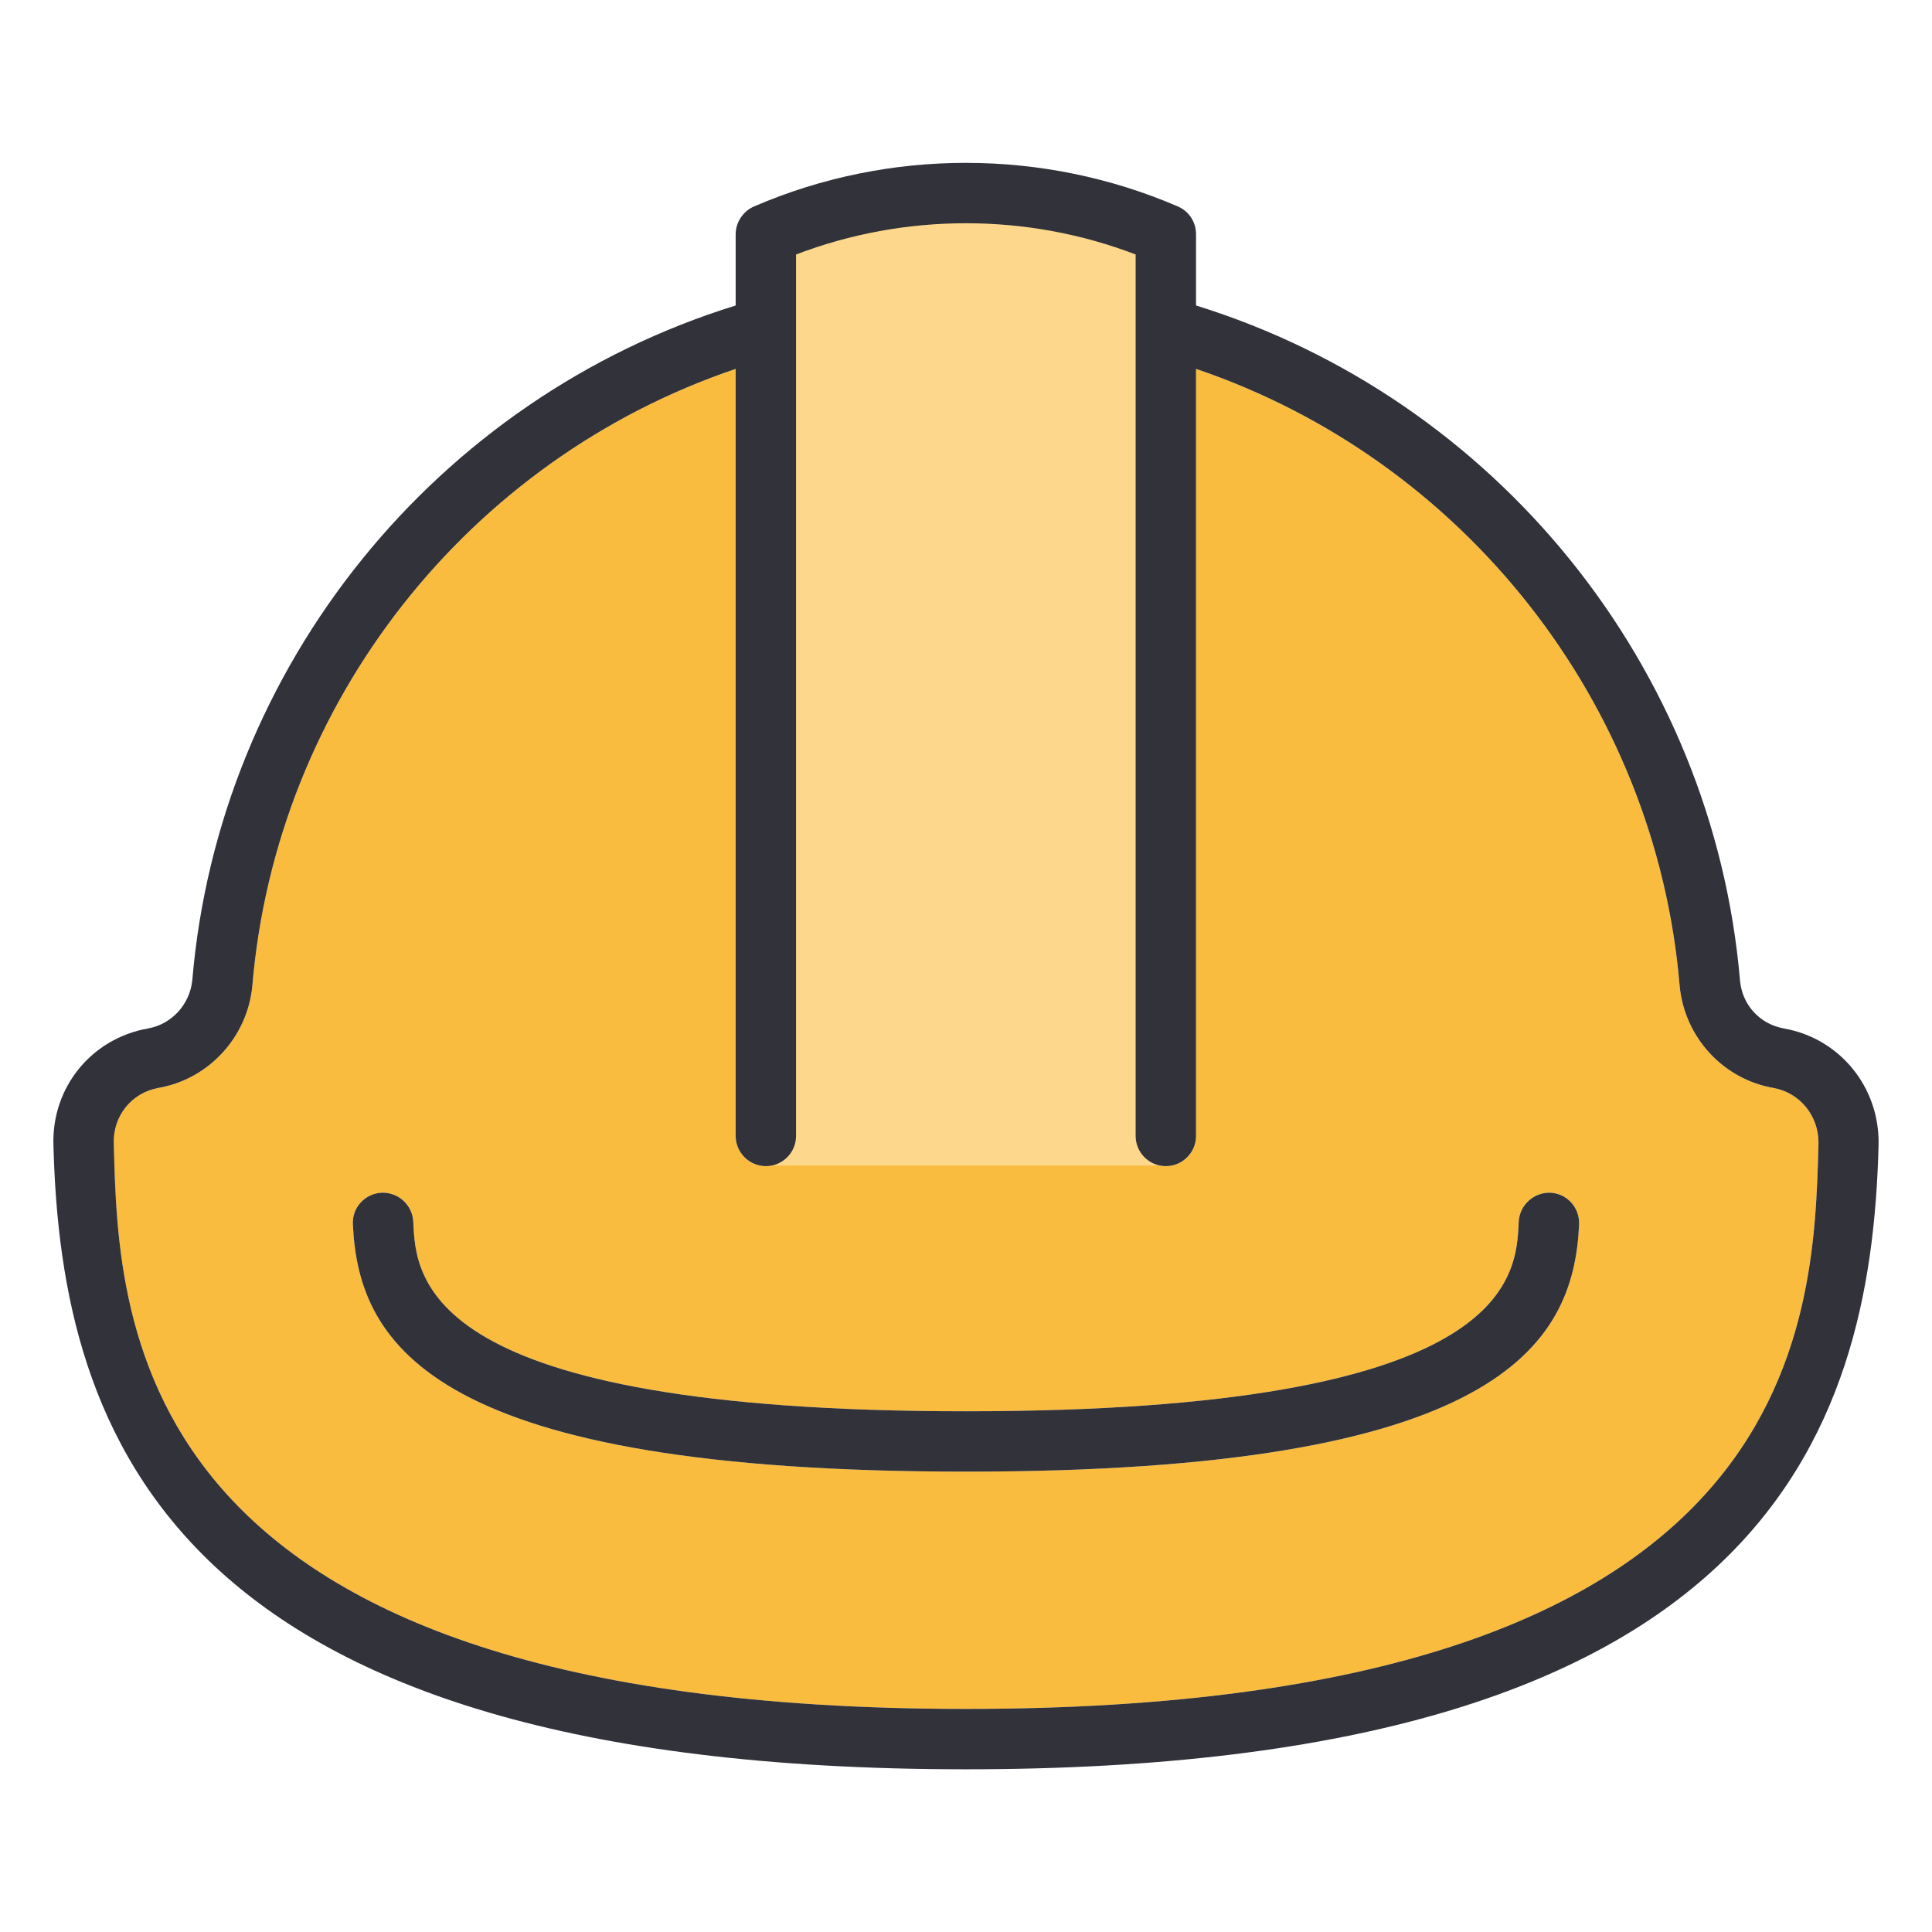
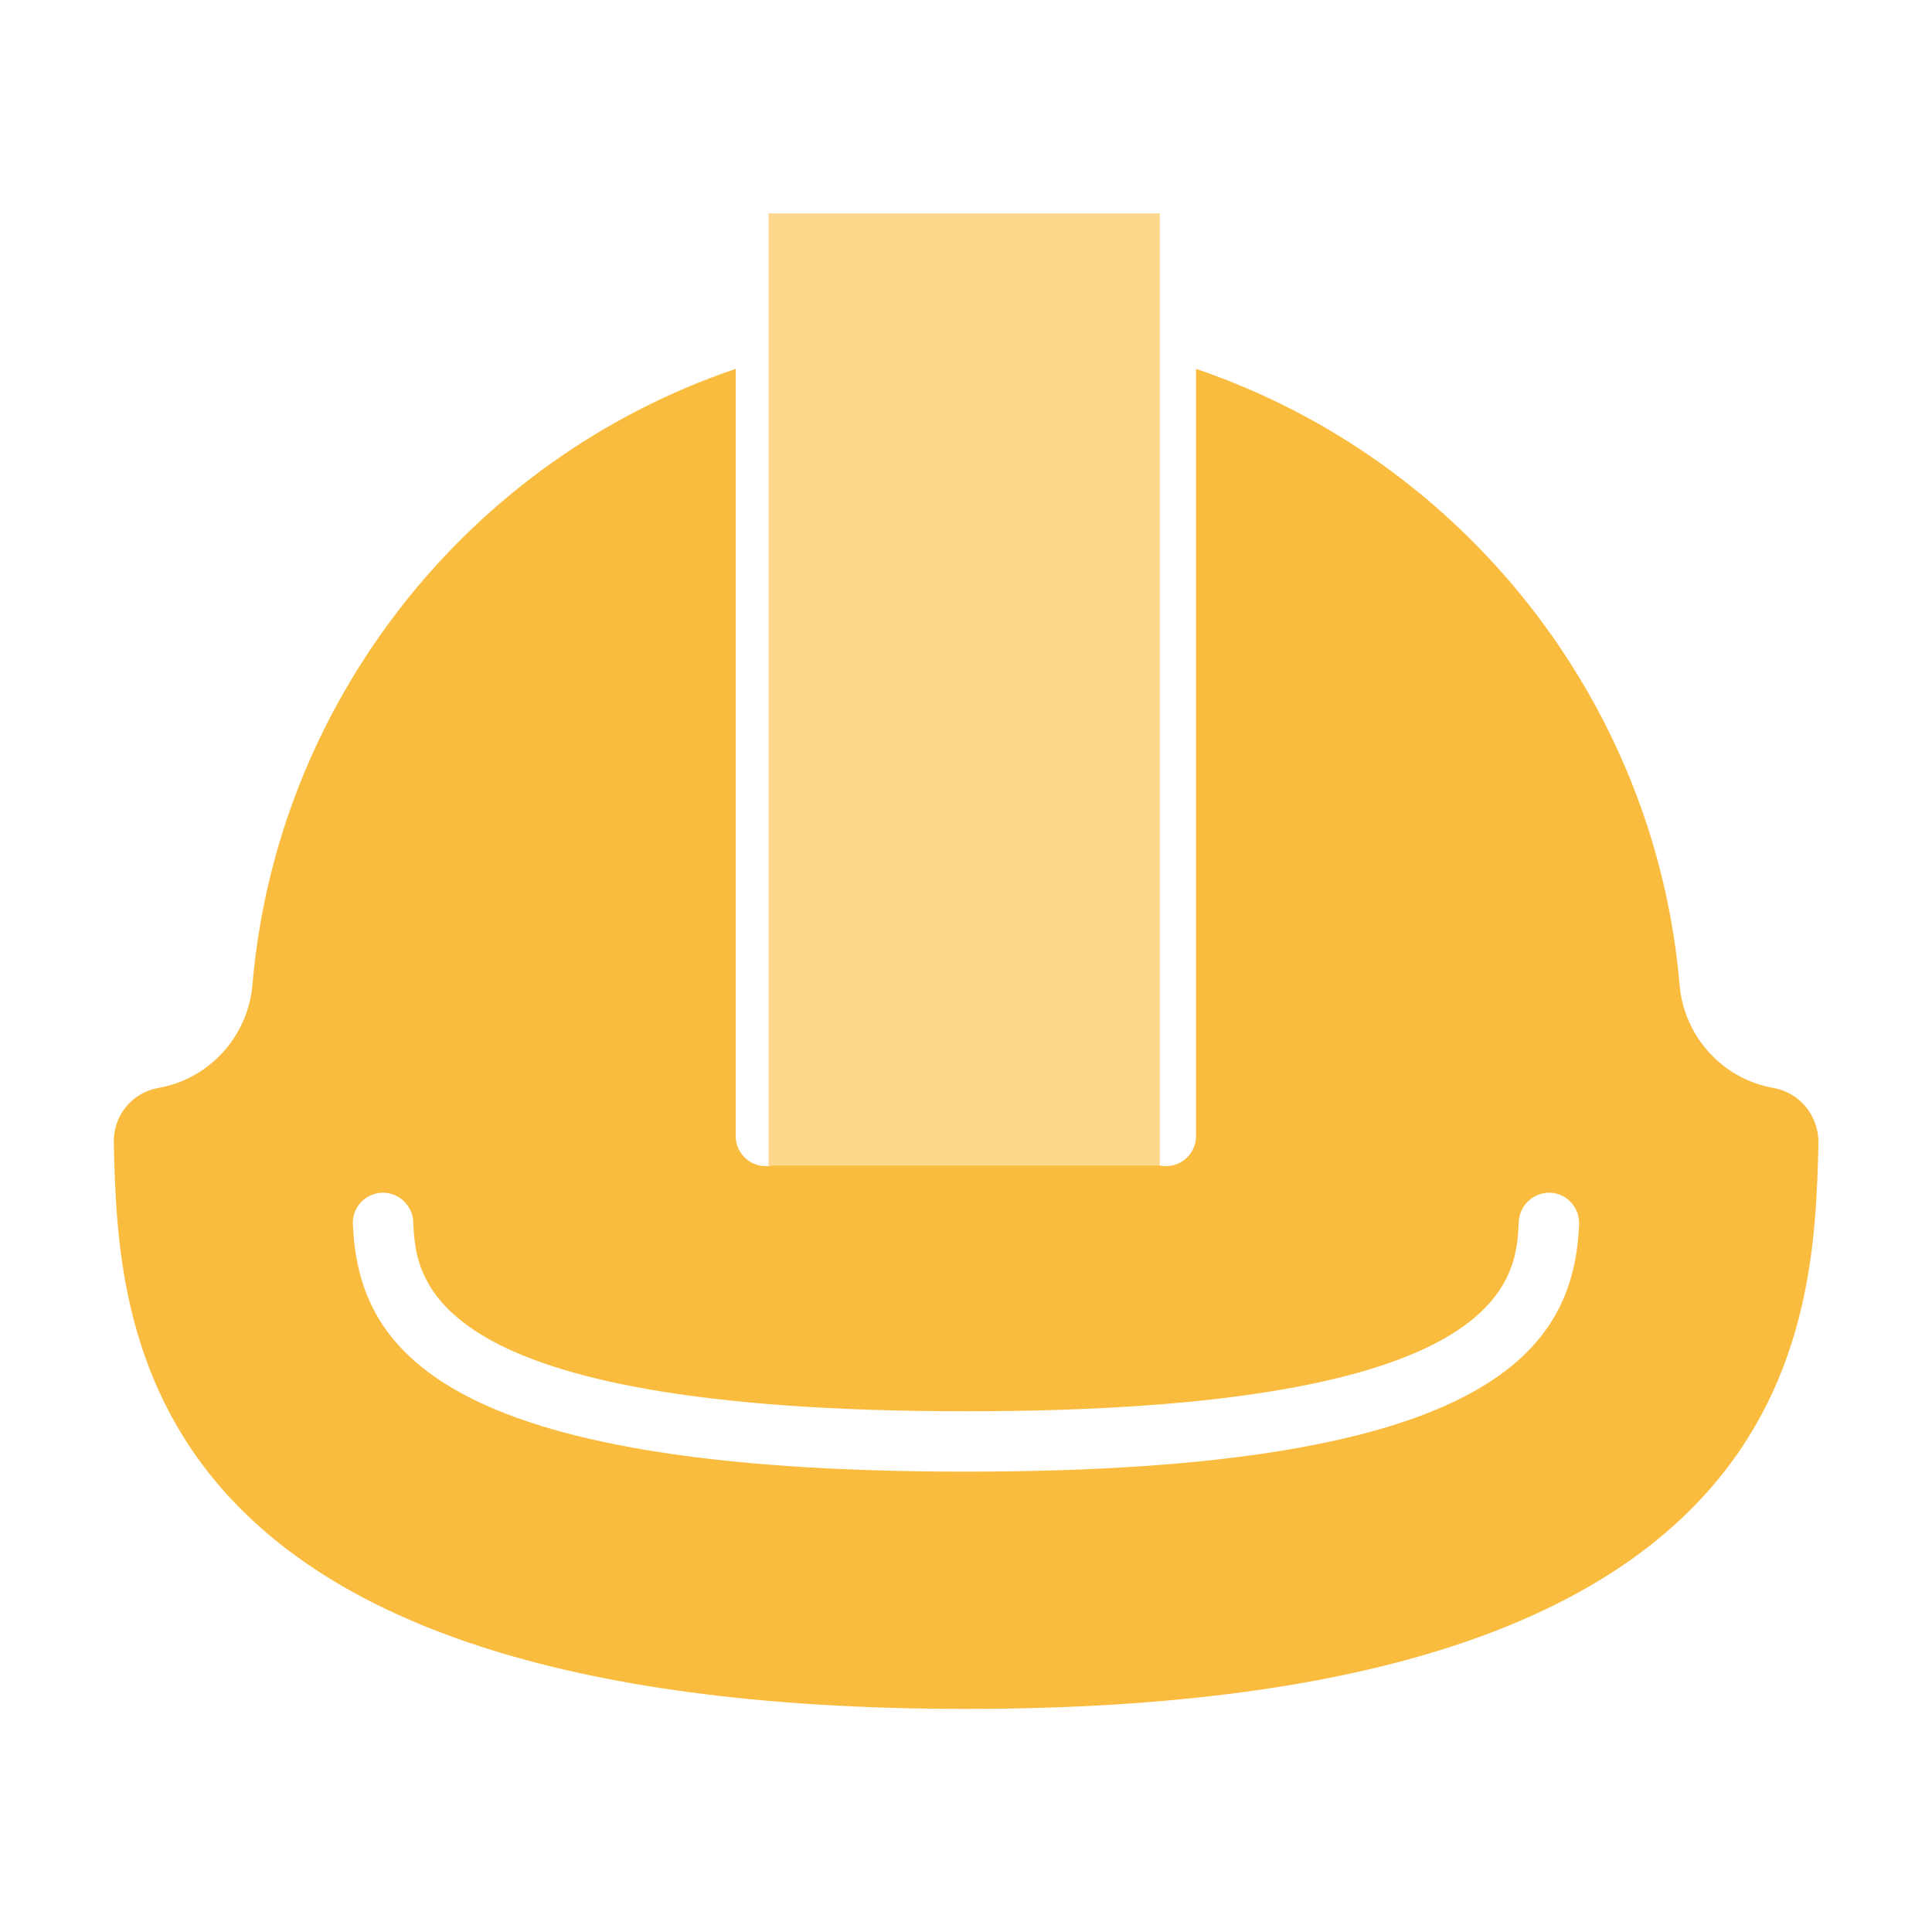
<svg xmlns="http://www.w3.org/2000/svg" id="Layer_1" viewBox="0 0 64 64">
  <defs>
    <style> .st0 { fill: #31323a; } .st1 { fill: #fcd78c; } .st2 { fill: #fabc3f; } </style>
  </defs>
  <path class="st2" d="M58.75,36.04c-1.67-.29-2.95-1.68-3.11-3.39-.79-9.38-7.17-17.43-16.02-20.43v25.41c0,.55-.44,1-1,1s-1-.45-1-1V8.43c-3.6-1.38-7.64-1.38-11.25,0v29.2c0,.55-.44,1-1,1s-1-.45-1-1V12.22c-8.84,2.99-15.22,11.03-16.01,20.43-.16,1.7-1.44,3.1-3.12,3.39-.88.16-1.5.93-1.47,1.83.15,6.09.48,18.74,28.23,18.74s28.08-12.65,28.24-18.74c.01-.9-.61-1.67-1.49-1.83ZM32,48.75c-17.57,0-20.13-4.14-20.31-8.19-.03-.56.4-1.02.95-1.05.55-.02,1.02.4,1.05.96.08,1.88.28,6.28,18.31,6.28s18.23-4.4,18.31-6.28c.03-.56.51-.98,1.05-.96.55.03.97.49.95,1.05-.18,4.05-2.74,8.19-20.31,8.19Z" />
  <rect class="st1" x="25.46" y="7.07" width="12.96" height="31.54" />
-   <path class="st0" d="M59.1,34.07c-.8-.14-1.39-.78-1.46-1.59-.89-10.4-8.09-19.28-18.02-22.36v-2.36c0-.4-.23-.76-.6-.92-4.45-1.92-9.56-1.93-14.02-.01-.37.15-.63.52-.63.93v2.36c-9.92,3.07-17.12,11.95-18,22.35-.08.8-.68,1.46-1.47,1.6-1.87.33-3.19,1.95-3.13,3.86.25,9.63,3.91,20.68,30.23,20.68s29.99-11.05,30.23-20.69c.04-1.9-1.28-3.52-3.13-3.85ZM32,56.61c-27.75,0-28.08-12.65-28.23-18.74-.03-.9.59-1.67,1.47-1.83,1.68-.29,2.96-1.69,3.12-3.39.79-9.4,7.17-17.44,16.01-20.43v25.41c0,.55.45,1,1,1s1-.45,1-1V8.43c3.61-1.38,7.65-1.38,11.25,0v29.2c0,.55.45,1,1,1s1-.45,1-1V12.22c8.85,3,15.23,11.05,16.02,20.43.16,1.71,1.44,3.1,3.11,3.39.88.16,1.5.93,1.49,1.83-.16,6.09-.49,18.74-28.24,18.74Z" />
-   <path class="st0" d="M52.31,40.56c-.18,4.05-2.74,8.19-20.31,8.19s-20.13-4.14-20.31-8.19c-.03-.56.4-1.02.95-1.05.55-.02,1.02.4,1.05.96.08,1.88.28,6.28,18.31,6.28s18.23-4.4,18.31-6.28c.03-.56.51-.98,1.05-.96.55.03.97.49.95,1.05Z" />
</svg>